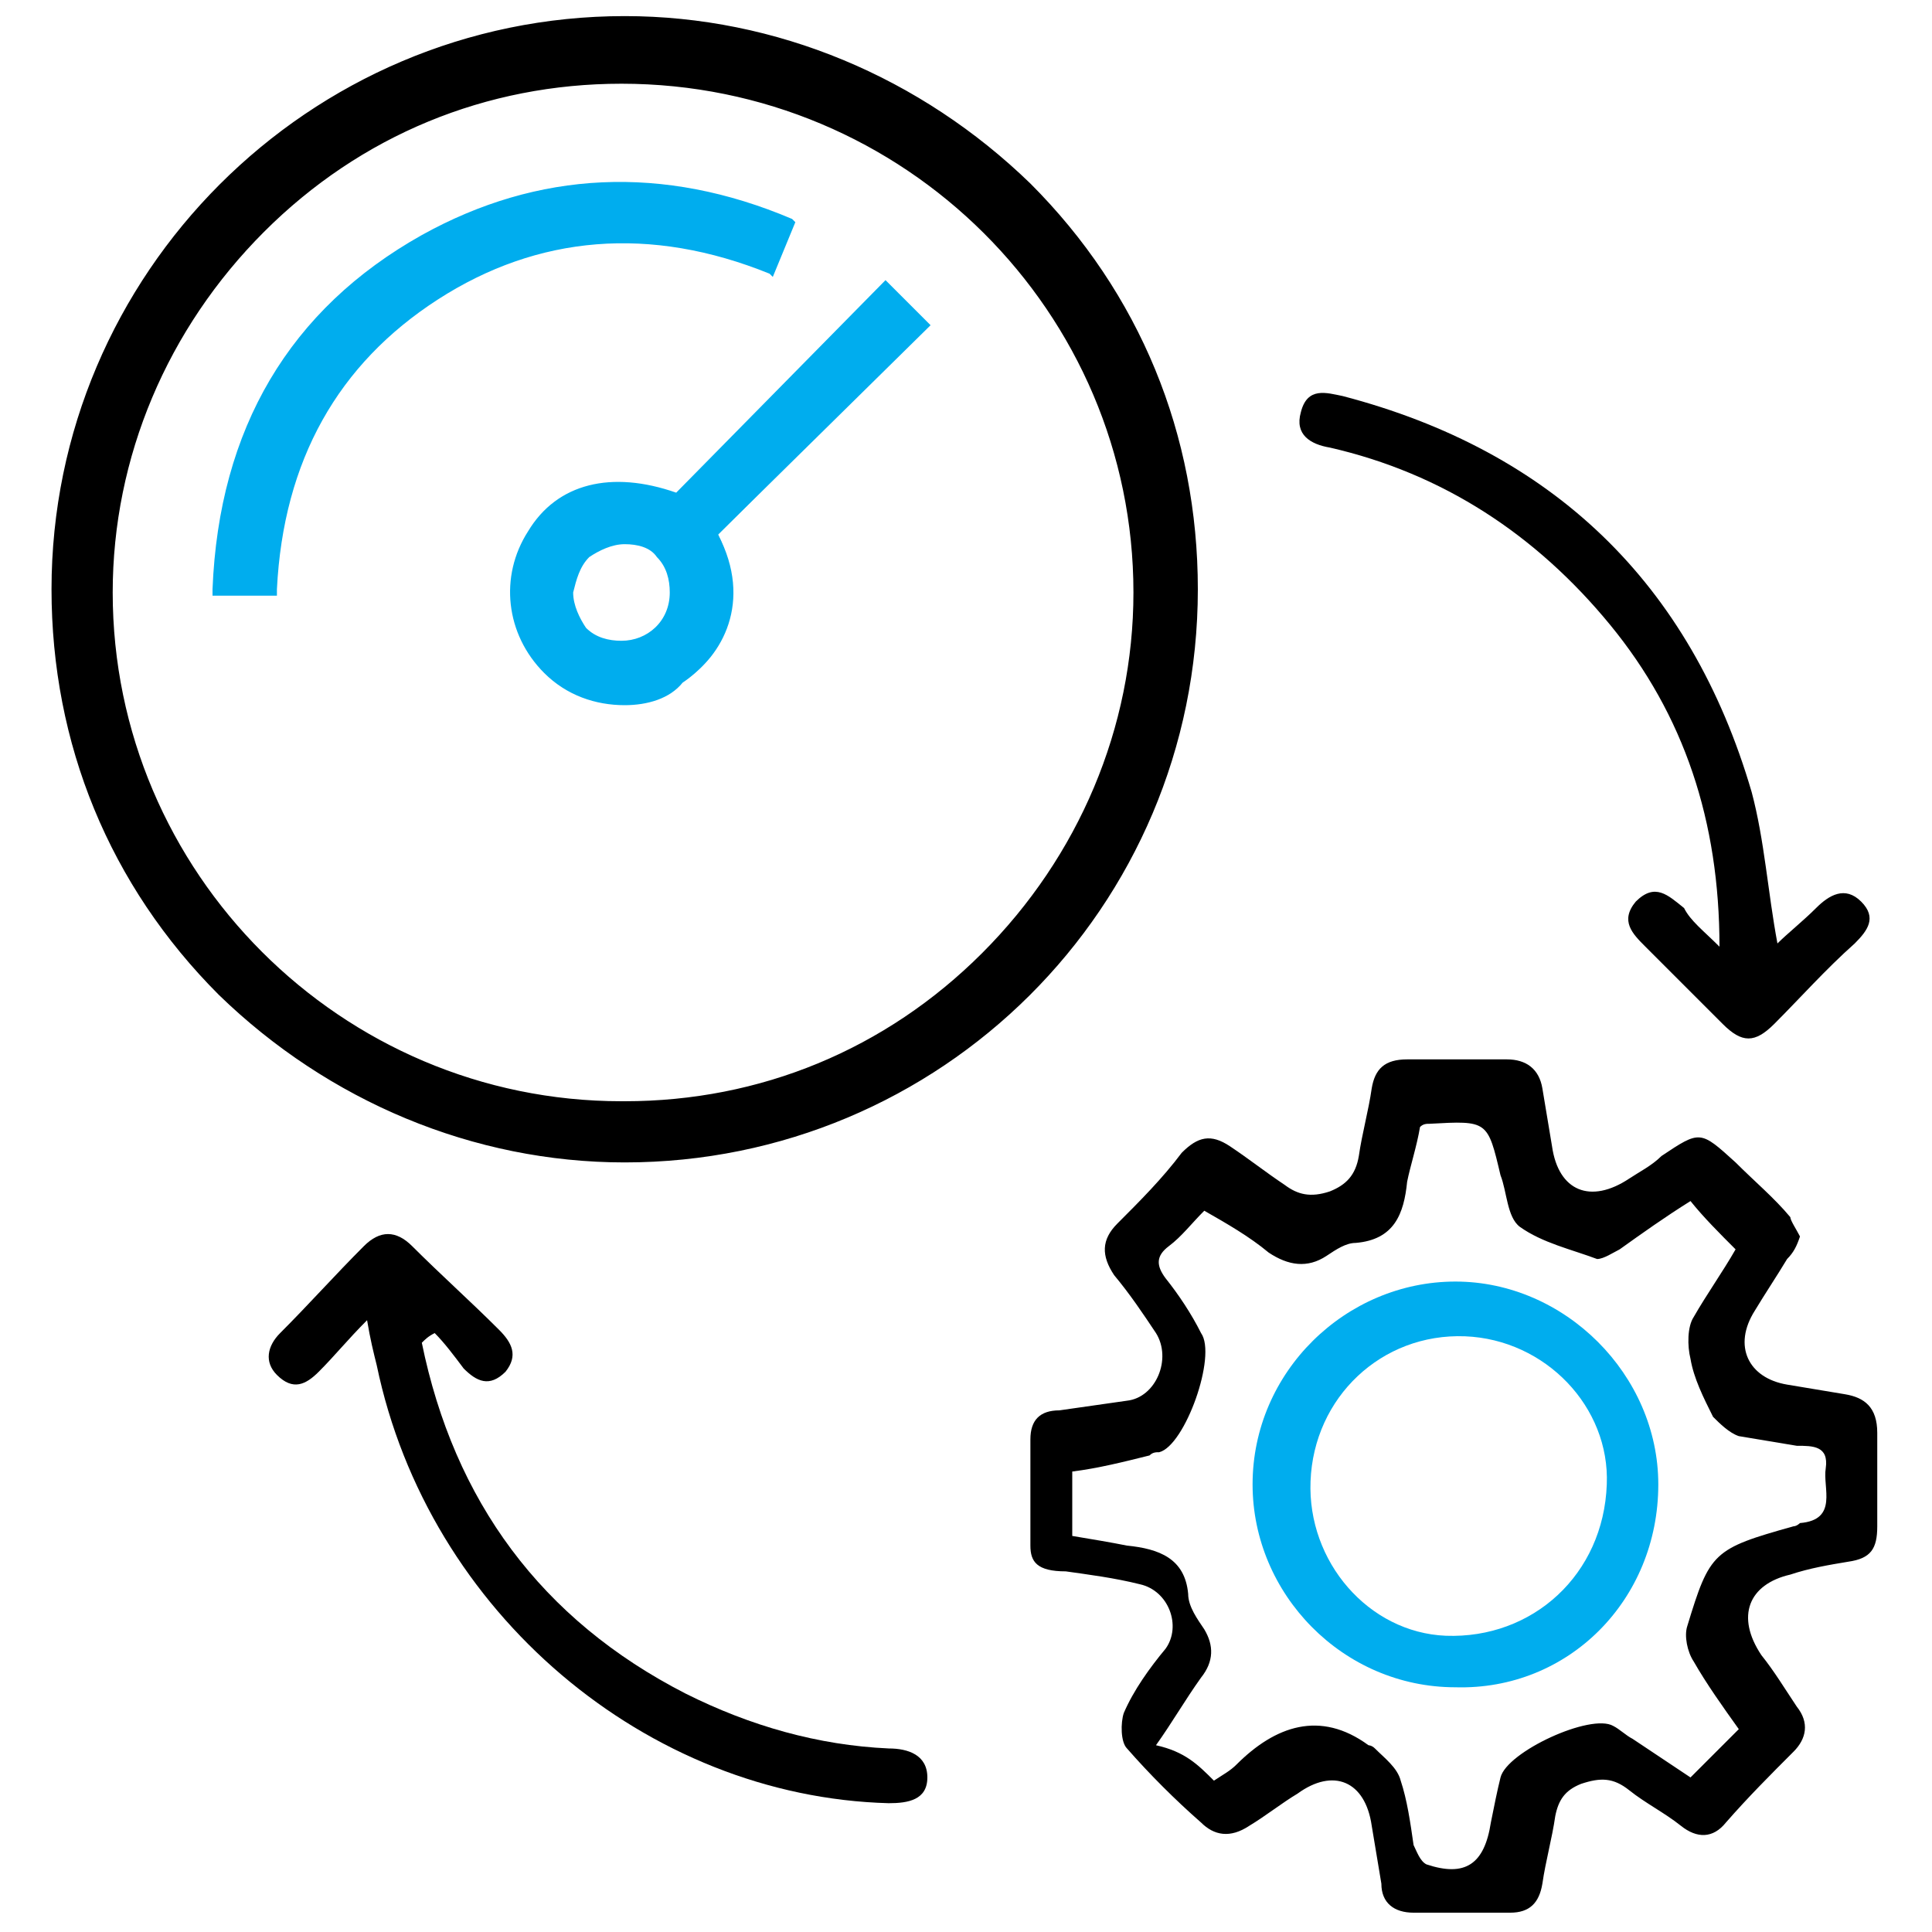
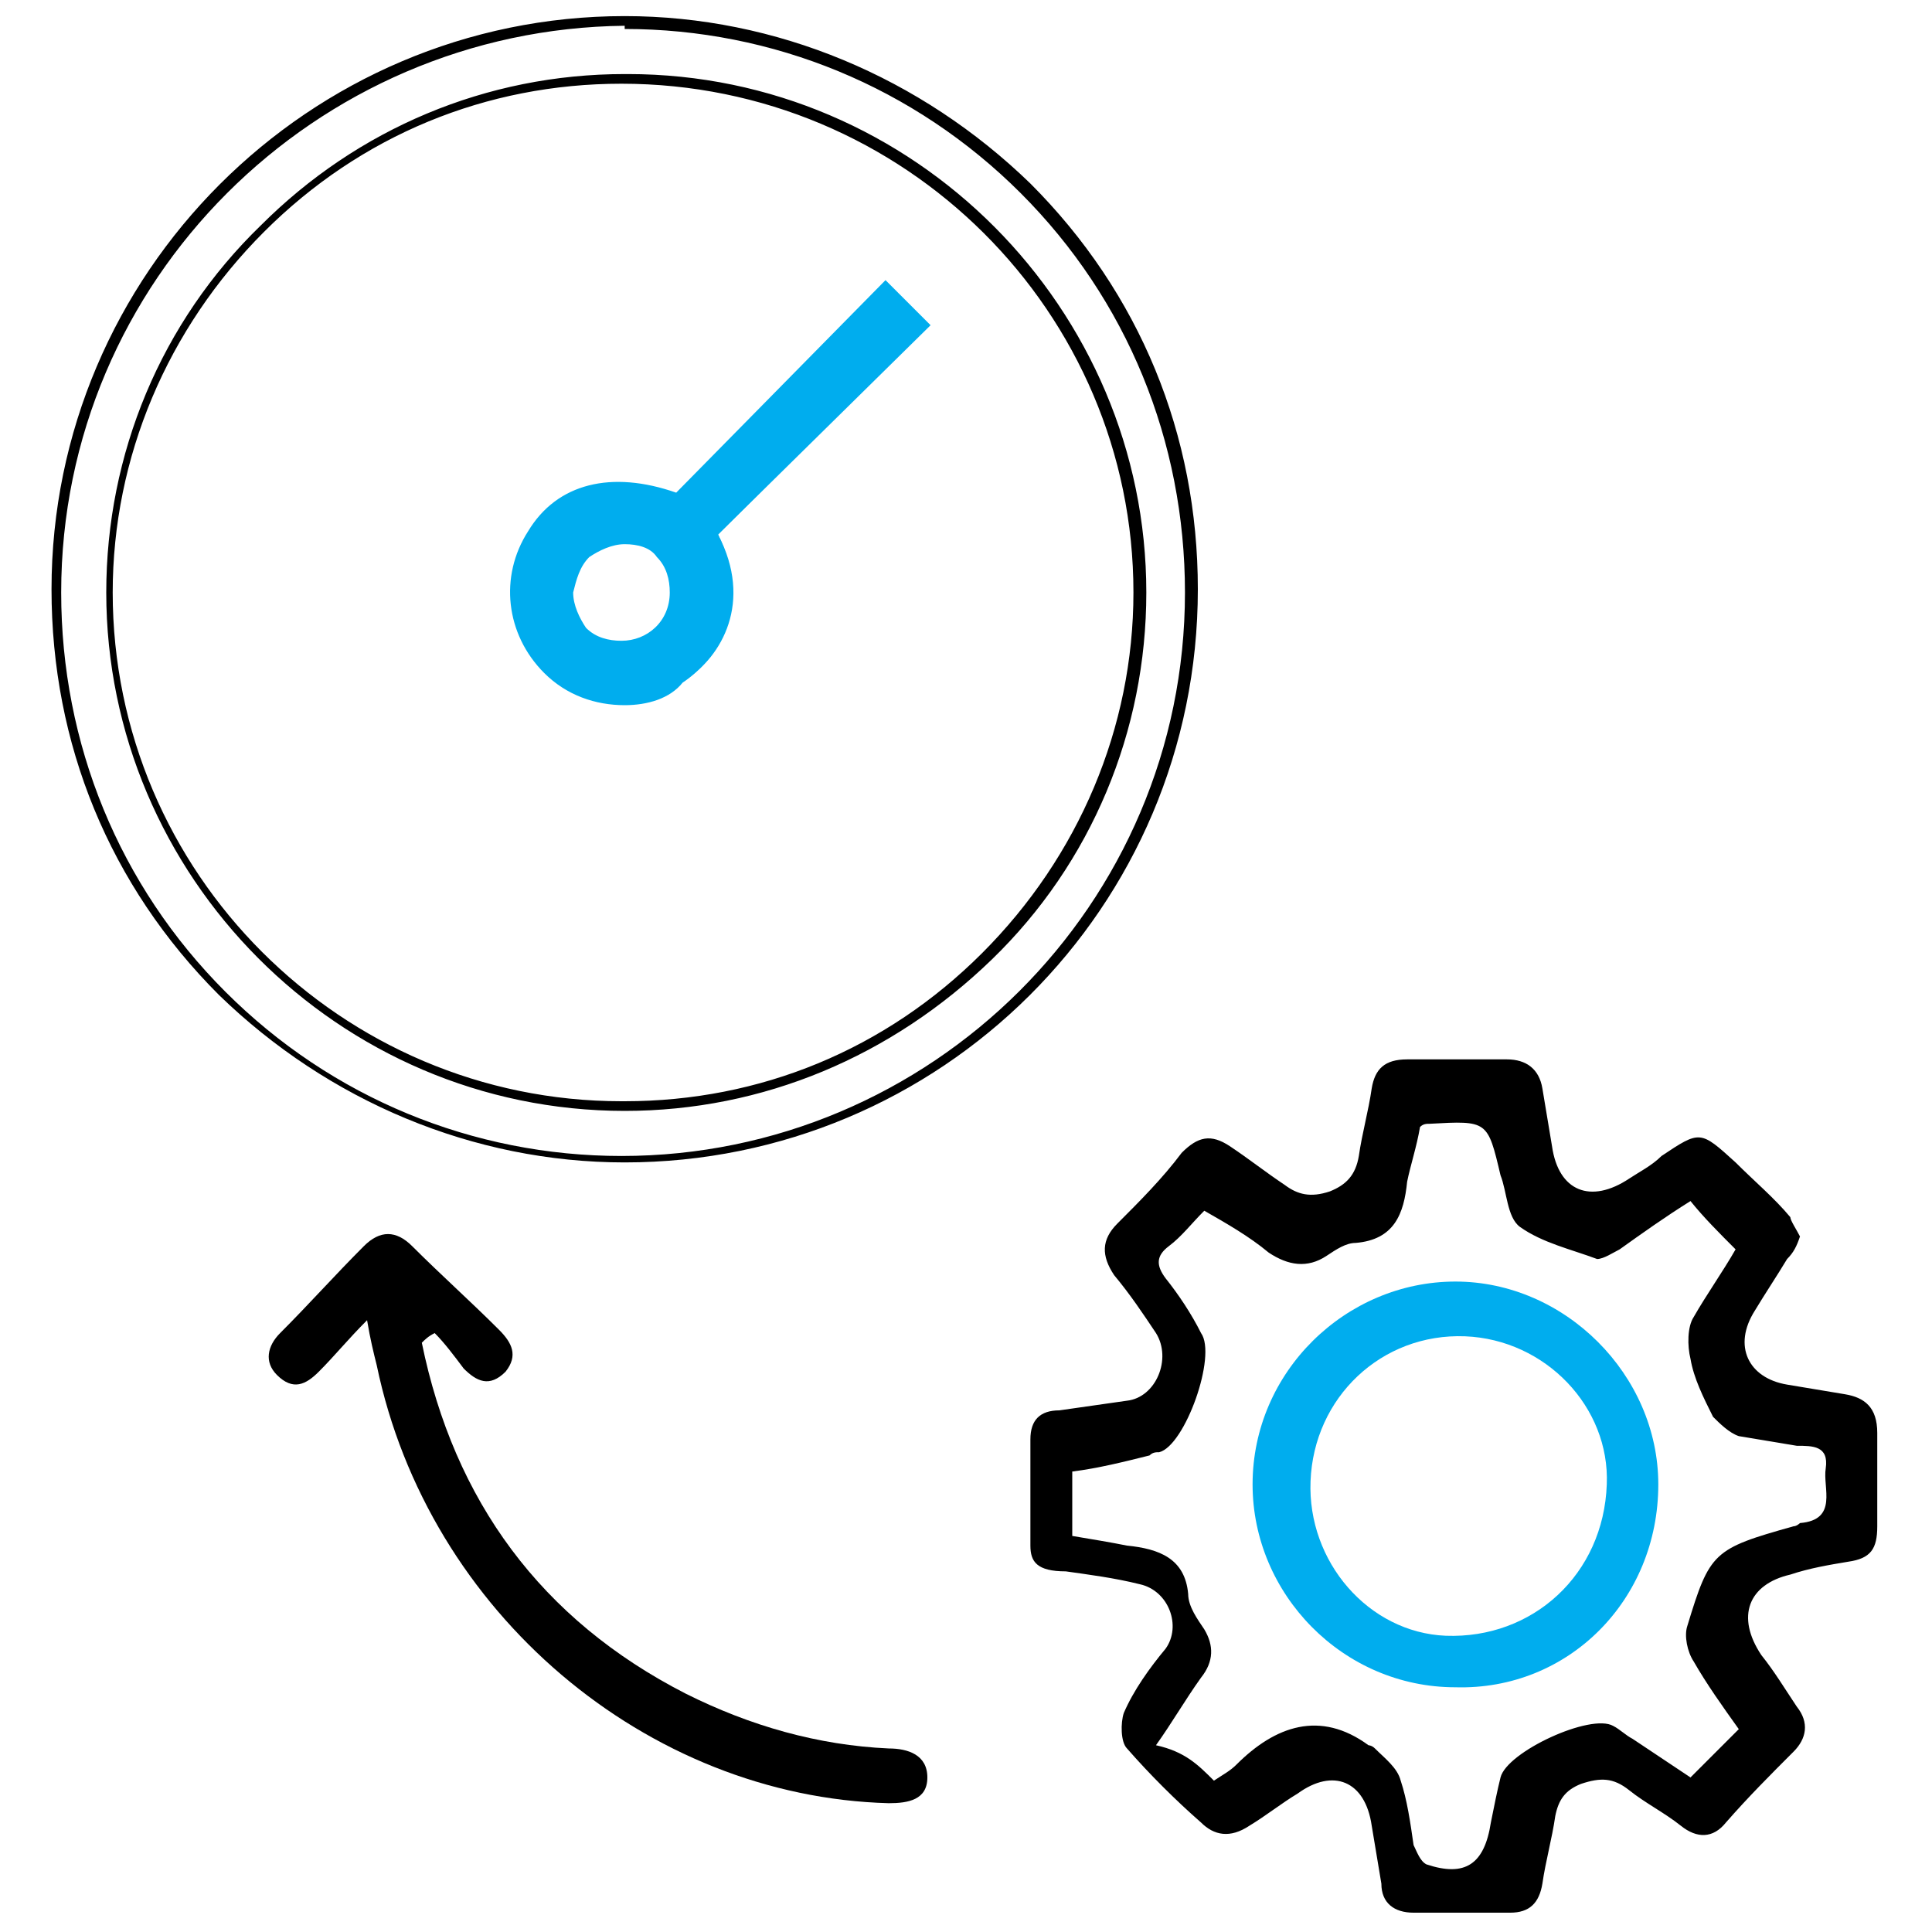
<svg xmlns="http://www.w3.org/2000/svg" version="1.1" id="Layer_1" x="0px" y="0px" viewBox="0 0 60 60" style="enable-background:new 0 0 60 60;" xml:space="preserve">
  <style type="text/css">
	.st0{fill:#00ADEE;}
</style>
  <g>
    <g>
-       <path d="M19.4,0.7C29.1,0.7,37,8.7,37,18.4C37,28.1,29.1,36,19.4,36C9.7,36,1.8,28.1,1.8,18.4C1.8,8.7,9.7,0.8,19.4,0.7z     M35.3,18.4c0-8.8-7.1-15.9-15.9-16c-8.8,0-16,7.2-16,15.9c0,8.8,7.1,15.9,15.9,16C28.1,34.4,35.3,27.2,35.3,18.4z" />
      <path d="M19.4,36.1c-4.7,0-9.2-1.9-12.6-5.2c-3.4-3.4-5.2-7.8-5.2-12.6c0-9.8,8-17.8,17.8-17.8c0,0,0,0,0,0    c4.7,0,9.2,1.9,12.6,5.2c3.4,3.4,5.2,7.8,5.2,12.6C37.2,28.2,29.2,36.1,19.4,36.1C19.4,36.1,19.4,36.1,19.4,36.1z M19.4,0.7l0,0.1    C9.8,0.9,1.9,8.7,1.9,18.4c0,4.7,1.8,9.1,5.1,12.4c3.3,3.3,7.7,5.1,12.3,5.1c0,0,0,0,0,0c9.6,0,17.5-7.8,17.5-17.5    c0-4.7-1.8-9.1-5.1-12.4C28.4,2.7,24,0.9,19.4,0.9c0,0,0,0,0,0L19.4,0.7z M19.4,34.5C19.4,34.5,19.4,34.5,19.4,34.5    c-8.9,0-16.1-7.3-16.1-16.1C3.3,14.1,5,10,8.1,7c3-3,7-4.7,11.3-4.7c0,0,0.1,0,0.1,0c8.9,0,16.1,7.3,16.1,16.1l0,0    c0,4.3-1.7,8.4-4.8,11.4C27.7,32.8,23.7,34.5,19.4,34.5z M19.3,2.6c-4.2,0-8.1,1.6-11.1,4.6c-3,3-4.7,7-4.7,11.2    c0,8.7,7.1,15.8,15.8,15.8c0,0,0.1,0,0.1,0c4.2,0,8.1-1.6,11.1-4.6c3-3,4.7-7,4.7-11.2l0.1,0l-0.1,0C35.2,9.7,28.1,2.6,19.3,2.6    C19.4,2.6,19.4,2.6,19.3,2.6z" />
    </g>
    <g>
      <g>
        <path class="st0" d="M22.3,16.6c1.1,2.1,0.1,3.8-1,4.5C20,22,18.2,21.9,17,20.7c-1.1-1.1-1.3-2.8-0.5-4.2     c0.9-1.5,2.6-1.9,4.6-1.1c2.2-2.2,4.3-4.3,6.5-6.5c0.4,0.4,0.8,0.8,1.2,1.2C26.6,12.3,24.5,14.4,22.3,16.6z M17.7,18.3     c0,0.9,0.7,1.7,1.7,1.7c0.9,0,1.6-0.7,1.7-1.6c0-0.9-0.7-1.7-1.6-1.7C18.5,16.7,17.7,17.4,17.7,18.3z" />
        <path class="st0" d="M19.4,21.9c-0.9,0-1.8-0.3-2.5-1c-1.2-1.2-1.4-3-0.5-4.4c0.9-1.5,2.6-1.9,4.6-1.2l6.5-6.6l1.4,1.4l-6.6,6.5     c1,2.1,0.1,3.8-1.1,4.6C20.8,21.7,20.1,21.9,19.4,21.9z M19.3,15.2c-1.1,0-2,0.5-2.6,1.4c-0.8,1.3-0.6,2.9,0.4,4     c1.1,1.1,2.8,1.2,4,0.4c1.1-0.7,2-2.3,0.9-4.3l0-0.1l6.5-6.5l-1-1l-6.5,6.5l-0.1,0C20.4,15.3,19.8,15.2,19.3,15.2z M19.4,20.2     C19.4,20.2,19.4,20.2,19.4,20.2c-0.5,0-1-0.2-1.3-0.5c-0.3-0.3-0.5-0.8-0.5-1.3c0-0.5,0.2-0.9,0.5-1.3c0.3-0.3,0.8-0.5,1.3-0.5     c0.5,0,0.9,0.2,1.3,0.6c0.3,0.4,0.5,0.8,0.5,1.3C21.2,19.4,20.4,20.2,19.4,20.2z M19.4,16.9c-0.4,0-0.8,0.2-1.1,0.4     c-0.3,0.3-0.4,0.7-0.5,1.1l0,0c0,0.4,0.2,0.8,0.4,1.1c0.3,0.3,0.7,0.4,1.1,0.4c0,0,0,0,0,0c0.8,0,1.5-0.6,1.5-1.5     c0-0.4-0.1-0.8-0.4-1.1C20.2,17,19.8,16.9,19.4,16.9C19.4,16.9,19.4,16.9,19.4,16.9z" />
      </g>
    </g>
    <g>
      <g>
-         <path class="st0" d="M6.8,18.3C7,13.5,9.1,9.8,13.2,7.4c3.7-2.1,7.5-2.2,11.4-0.5c-0.2,0.5-0.5,1-0.7,1.5     c-3.6-1.5-7.1-1.3-10.4,0.8c-3.3,2.1-4.9,5.2-5.1,9.1C7.9,18.3,7.4,18.3,6.8,18.3z" />
-         <path class="st0" d="M8.6,18.5h-2l0-0.2c0.2-5,2.4-8.7,6.5-11c3.6-2,7.5-2.2,11.5-0.5l0.1,0.1L24,8.6l-0.1-0.1     c-3.7-1.5-7.2-1.2-10.3,0.8c-3.1,2-4.8,5-5,9L8.6,18.5z M6.9,18.2h1.4c0.2-4,2-7,5.1-9.1c3.2-2.1,6.7-2.3,10.4-0.9L24.4,7     c-3.9-1.6-7.7-1.4-11.1,0.6C9.3,9.8,7.2,13.4,6.9,18.2z" />
-       </g>
+         </g>
    </g>
    <path d="M55.9,38.4c-0.1,0.3-0.2,0.5-0.4,0.7c-0.3,0.5-0.7,1.1-1,1.6c-0.7,1.1-0.2,2.1,1,2.3c0.6,0.1,1.2,0.2,1.8,0.3   c0.6,0.1,1,0.4,1,1.2c0,1,0,1.9,0,2.9c0,0.7-0.2,1-0.9,1.1c-0.6,0.1-1.2,0.2-1.8,0.4c-1.3,0.3-1.7,1.3-0.9,2.5   c0.4,0.5,0.7,1,1.1,1.6c0.4,0.5,0.3,1-0.1,1.4c-0.7,0.7-1.4,1.4-2.1,2.2c-0.4,0.5-0.9,0.5-1.4,0.1c-0.5-0.4-1.1-0.7-1.6-1.1   c-0.5-0.4-0.9-0.4-1.5-0.2c-0.5,0.2-0.7,0.5-0.8,1c-0.1,0.7-0.3,1.4-0.4,2.1c-0.1,0.6-0.4,0.9-1,0.9c-1,0-2,0-3,0   c-0.6,0-1-0.3-1-0.9c-0.1-0.6-0.2-1.2-0.3-1.8c-0.2-1.4-1.2-1.8-2.3-1c-0.5,0.3-1,0.7-1.5,1c-0.6,0.4-1.1,0.3-1.5-0.1   c-0.8-0.7-1.6-1.5-2.3-2.3c-0.2-0.2-0.2-0.8-0.1-1.1c0.3-0.7,0.8-1.4,1.3-2c0.5-0.7,0.1-1.8-0.8-2c-0.8-0.2-1.6-0.3-2.3-0.4   C32.2,48.8,32,48.5,32,48c0-1.1,0-2.2,0-3.3c0-0.6,0.3-0.9,0.9-0.9c0.7-0.1,1.4-0.2,2.1-0.3c0.9-0.1,1.4-1.3,0.9-2.1   c-0.4-0.6-0.8-1.2-1.3-1.8c-0.4-0.6-0.4-1.1,0.1-1.6c0.7-0.7,1.4-1.4,2-2.2c0.5-0.5,0.9-0.6,1.5-0.2c0.6,0.4,1.1,0.8,1.7,1.2   c0.4,0.3,0.8,0.4,1.4,0.2c0.5-0.2,0.8-0.5,0.9-1.1c0.1-0.7,0.3-1.4,0.4-2.1c0.1-0.6,0.4-0.9,1.1-0.9c1,0,2.1,0,3.1,0   c0.6,0,1,0.3,1.1,0.9c0.1,0.6,0.2,1.2,0.3,1.8c0.2,1.4,1.2,1.8,2.4,1c0.3-0.2,0.7-0.4,1-0.7c1.2-0.8,1.2-0.8,2.3,0.2   c0.6,0.6,1.2,1.1,1.7,1.7C55.6,37.9,55.8,38.2,55.9,38.4z M37.7,55.3c0.3-0.2,0.5-0.3,0.7-0.5c1.2-1.2,2.6-1.7,4.1-0.6   c0,0,0.1,0,0.2,0.1c0.3,0.3,0.7,0.6,0.8,1c0.2,0.6,0.3,1.3,0.4,2c0.1,0.2,0.2,0.5,0.4,0.6c1.2,0.4,1.8,0,2-1.3   c0.1-0.5,0.2-1,0.3-1.4c0.2-0.8,2.8-2,3.5-1.6c0.2,0.1,0.4,0.3,0.6,0.4c0.6,0.4,1.2,0.8,1.8,1.2c0.5-0.5,1-1,1.5-1.5   c-0.5-0.7-1-1.4-1.4-2.1c-0.2-0.3-0.3-0.8-0.2-1.1c0.7-2.3,0.8-2.4,3.3-3.1c0.1,0,0.2-0.1,0.2-0.1c1.2-0.1,0.7-1.1,0.8-1.7   c0.1-0.7-0.4-0.7-0.9-0.7c-0.6-0.1-1.2-0.2-1.8-0.3c-0.3-0.1-0.6-0.4-0.8-0.6c-0.3-0.6-0.6-1.2-0.7-1.8c-0.1-0.4-0.1-1,0.1-1.3   c0.4-0.7,0.9-1.4,1.3-2.1c-0.5-0.5-1-1-1.4-1.5c-0.8,0.5-1.5,1-2.2,1.5c-0.2,0.1-0.5,0.3-0.7,0.3c-0.8-0.3-1.7-0.5-2.4-1   c-0.4-0.3-0.4-1.1-0.6-1.6c-0.4-1.7-0.4-1.7-2.2-1.6c-0.1,0-0.2,0-0.3,0.1c-0.1,0.6-0.3,1.2-0.4,1.7c-0.1,1-0.4,1.8-1.6,1.9   c-0.3,0-0.6,0.2-0.9,0.4c-0.6,0.4-1.2,0.3-1.8-0.1c-0.6-0.5-1.3-0.9-2-1.3c-0.4,0.4-0.7,0.8-1.1,1.1c-0.4,0.3-0.4,0.6-0.1,1   c0.4,0.5,0.8,1.1,1.1,1.7c0.5,0.7-0.5,3.5-1.3,3.7c-0.1,0-0.2,0-0.3,0.1c-0.8,0.2-1.6,0.4-2.4,0.5c0,0.7,0,1.3,0,2   c0.6,0.1,1.2,0.2,1.7,0.3c1,0.1,1.8,0.4,1.9,1.5c0,0.4,0.3,0.8,0.5,1.1c0.3,0.5,0.3,1-0.1,1.5c-0.5,0.7-0.9,1.4-1.4,2.1   C36.8,54.4,37.2,54.8,37.7,55.3z" />
    <path d="M13.1,41.7c1,4.9,3.7,8.6,8.2,10.9c2,1,4.1,1.6,6.3,1.7c0.6,0,1.2,0.2,1.2,0.9c0,0.7-0.6,0.8-1.2,0.8   c-7.5-0.2-14.3-5.9-15.9-13.6c-0.1-0.4-0.2-0.8-0.3-1.4c-0.6,0.6-1,1.1-1.5,1.6c-0.4,0.4-0.8,0.6-1.3,0.1c-0.4-0.4-0.3-0.9,0.1-1.3   c0.9-0.9,1.7-1.8,2.6-2.7c0.5-0.5,1-0.5,1.5,0c0.9,0.9,1.8,1.7,2.7,2.6c0.4,0.4,0.6,0.8,0.2,1.3c-0.5,0.5-0.9,0.3-1.3-0.1   c-0.3-0.4-0.6-0.8-0.9-1.1C13.3,41.5,13.2,41.6,13.1,41.7z" />
-     <path d="M53.4,29.4c0-3.9-1.1-7.2-3.4-10c-2.3-2.8-5.2-4.7-8.7-5.5c-0.6-0.1-1.1-0.4-0.9-1.1c0.2-0.8,0.8-0.6,1.3-0.5   c6.5,1.7,10.8,5.8,12.7,12.3c0.4,1.5,0.5,3.1,0.8,4.7c0.3-0.3,0.8-0.7,1.2-1.1c0.4-0.4,0.9-0.7,1.4-0.2c0.5,0.5,0.2,0.9-0.2,1.3   c-0.9,0.8-1.7,1.7-2.5,2.5c-0.6,0.6-1,0.6-1.6,0c-0.8-0.8-1.6-1.6-2.4-2.4c-0.4-0.4-0.8-0.8-0.3-1.4c0.6-0.6,1-0.2,1.5,0.2   C52.5,28.6,52.9,28.9,53.4,29.4z" />
    <path class="st0" d="M45.2,52.4c-3.5,0-6.3-2.9-6.3-6.3c0-3.5,2.9-6.3,6.3-6.3c3.4,0,6.3,2.9,6.3,6.3   C51.5,49.7,48.7,52.5,45.2,52.4z M49.9,46.1c0.1-2.4-1.9-4.5-4.4-4.6c-2.6-0.1-4.7,1.9-4.8,4.5c-0.1,2.5,1.8,4.7,4.2,4.8   C47.6,50.9,49.8,48.9,49.9,46.1z" />
  </g>
</svg>